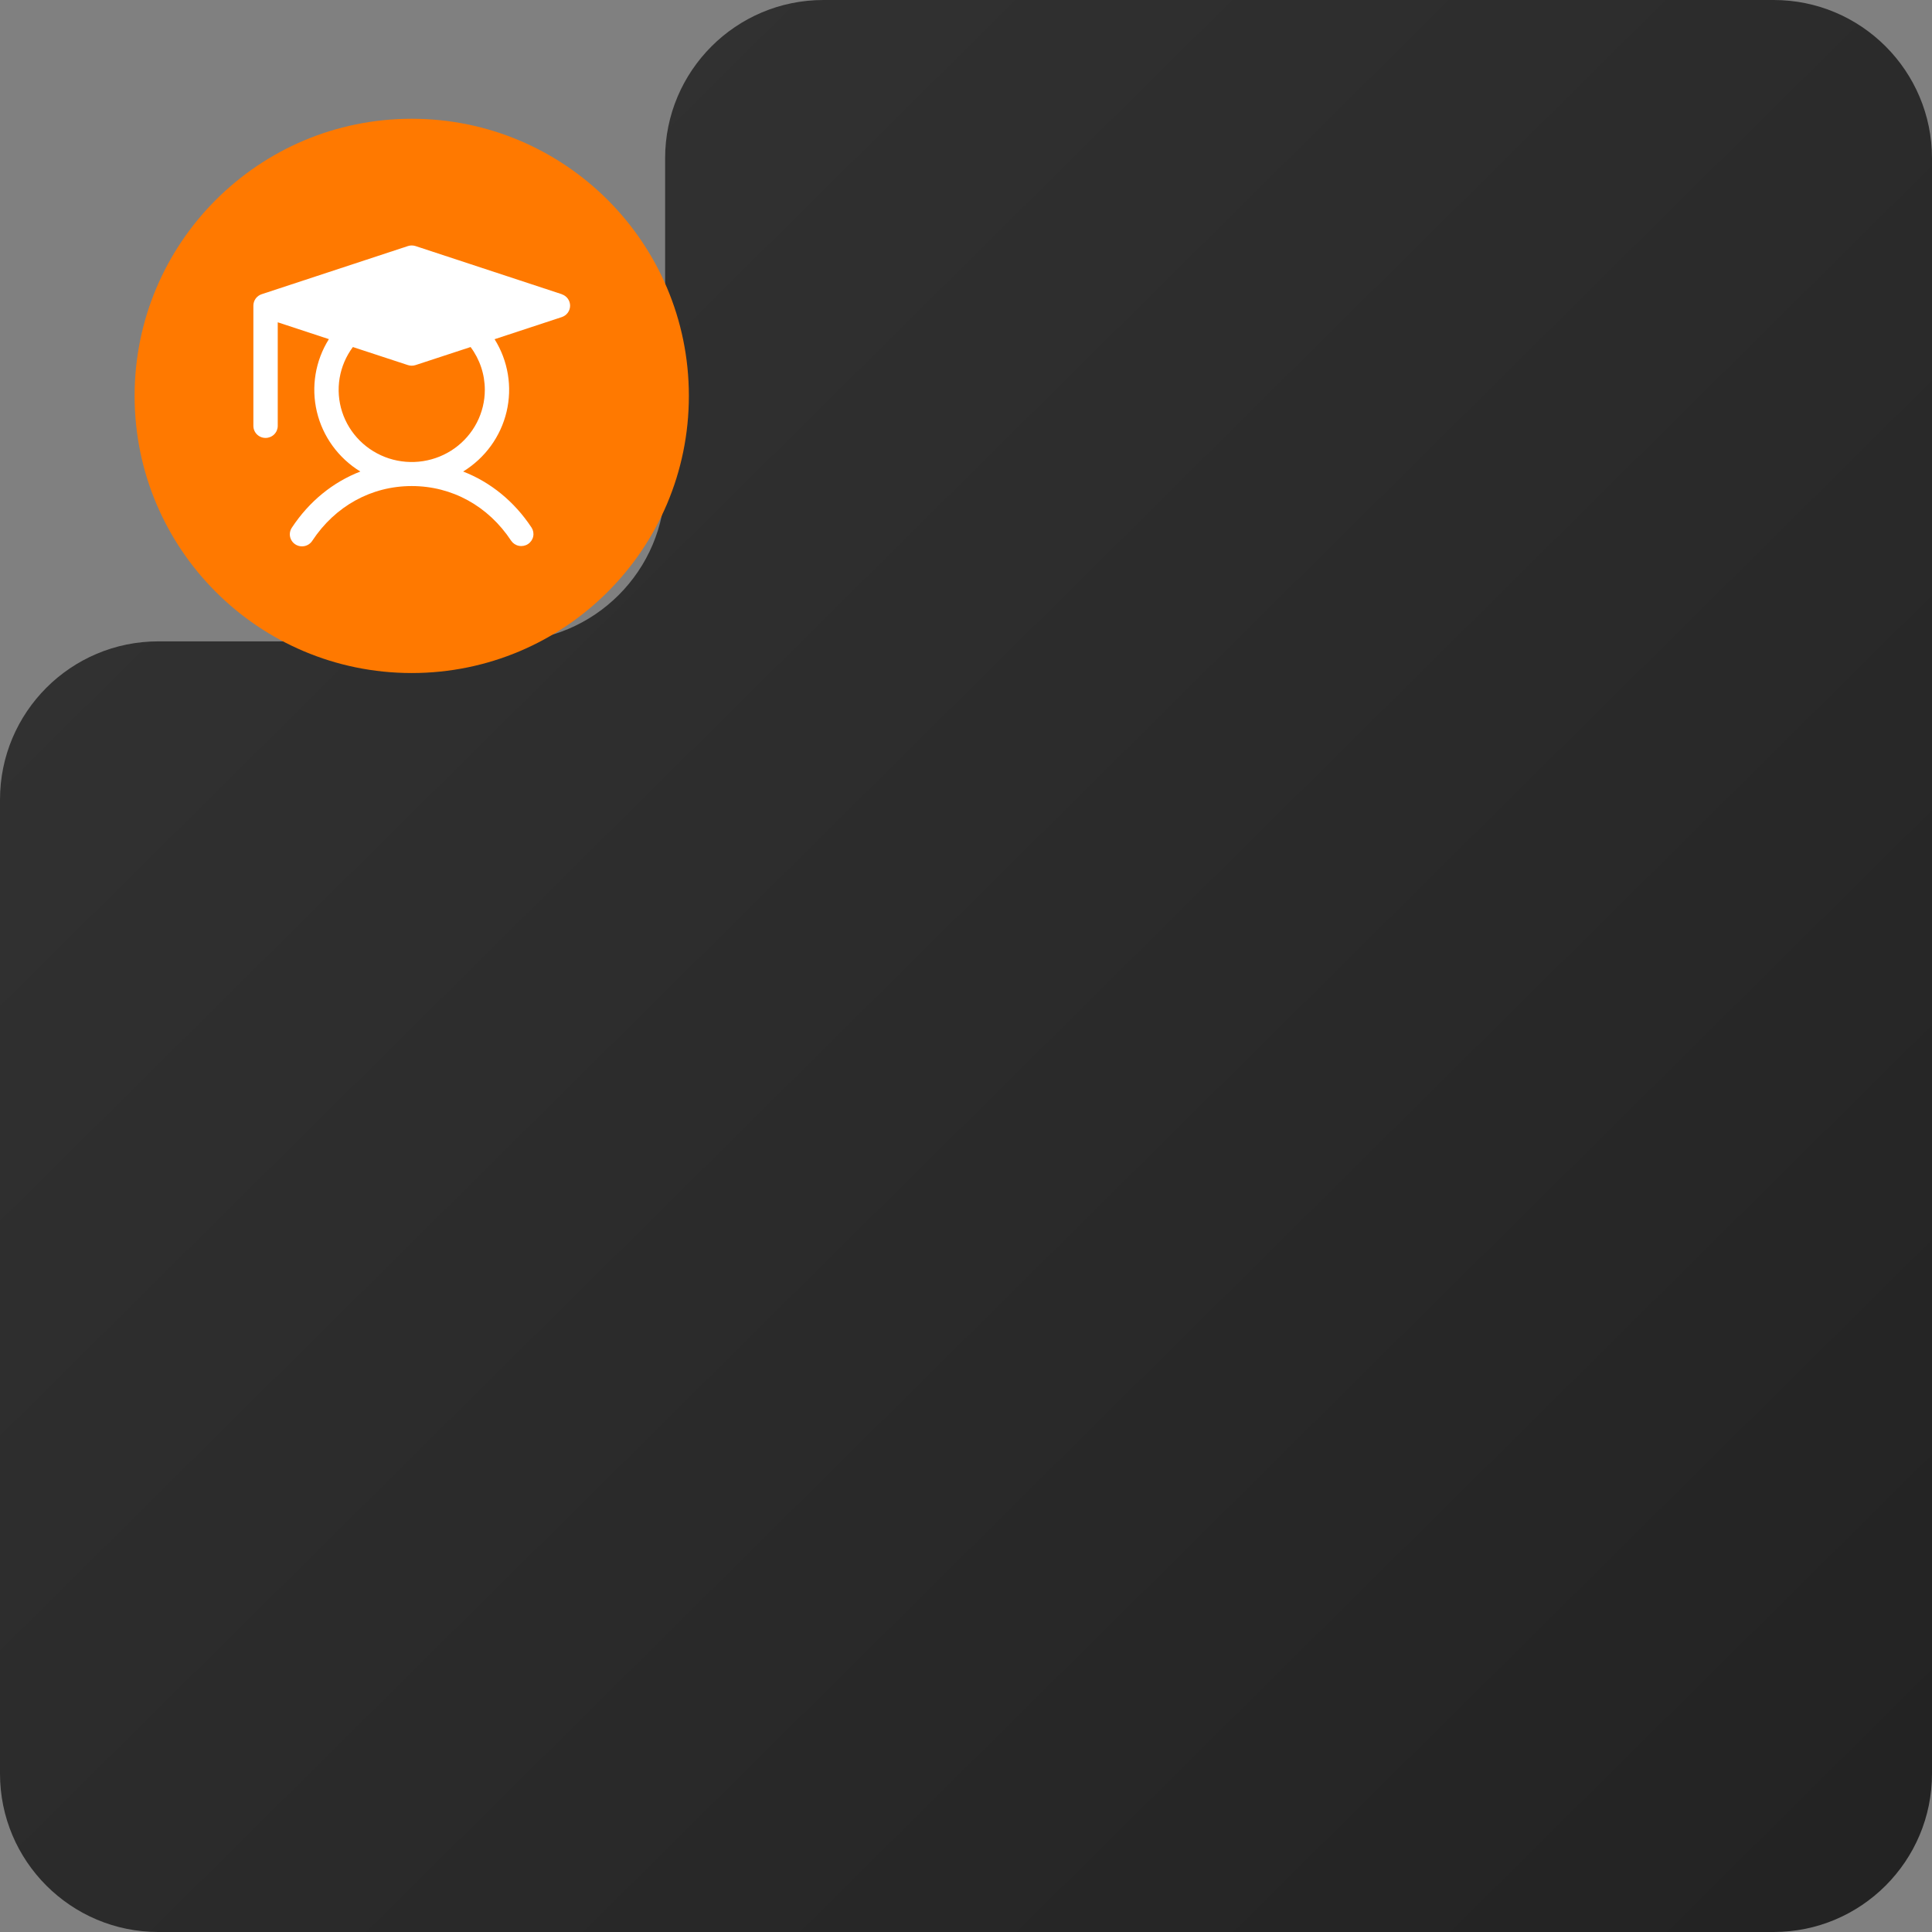
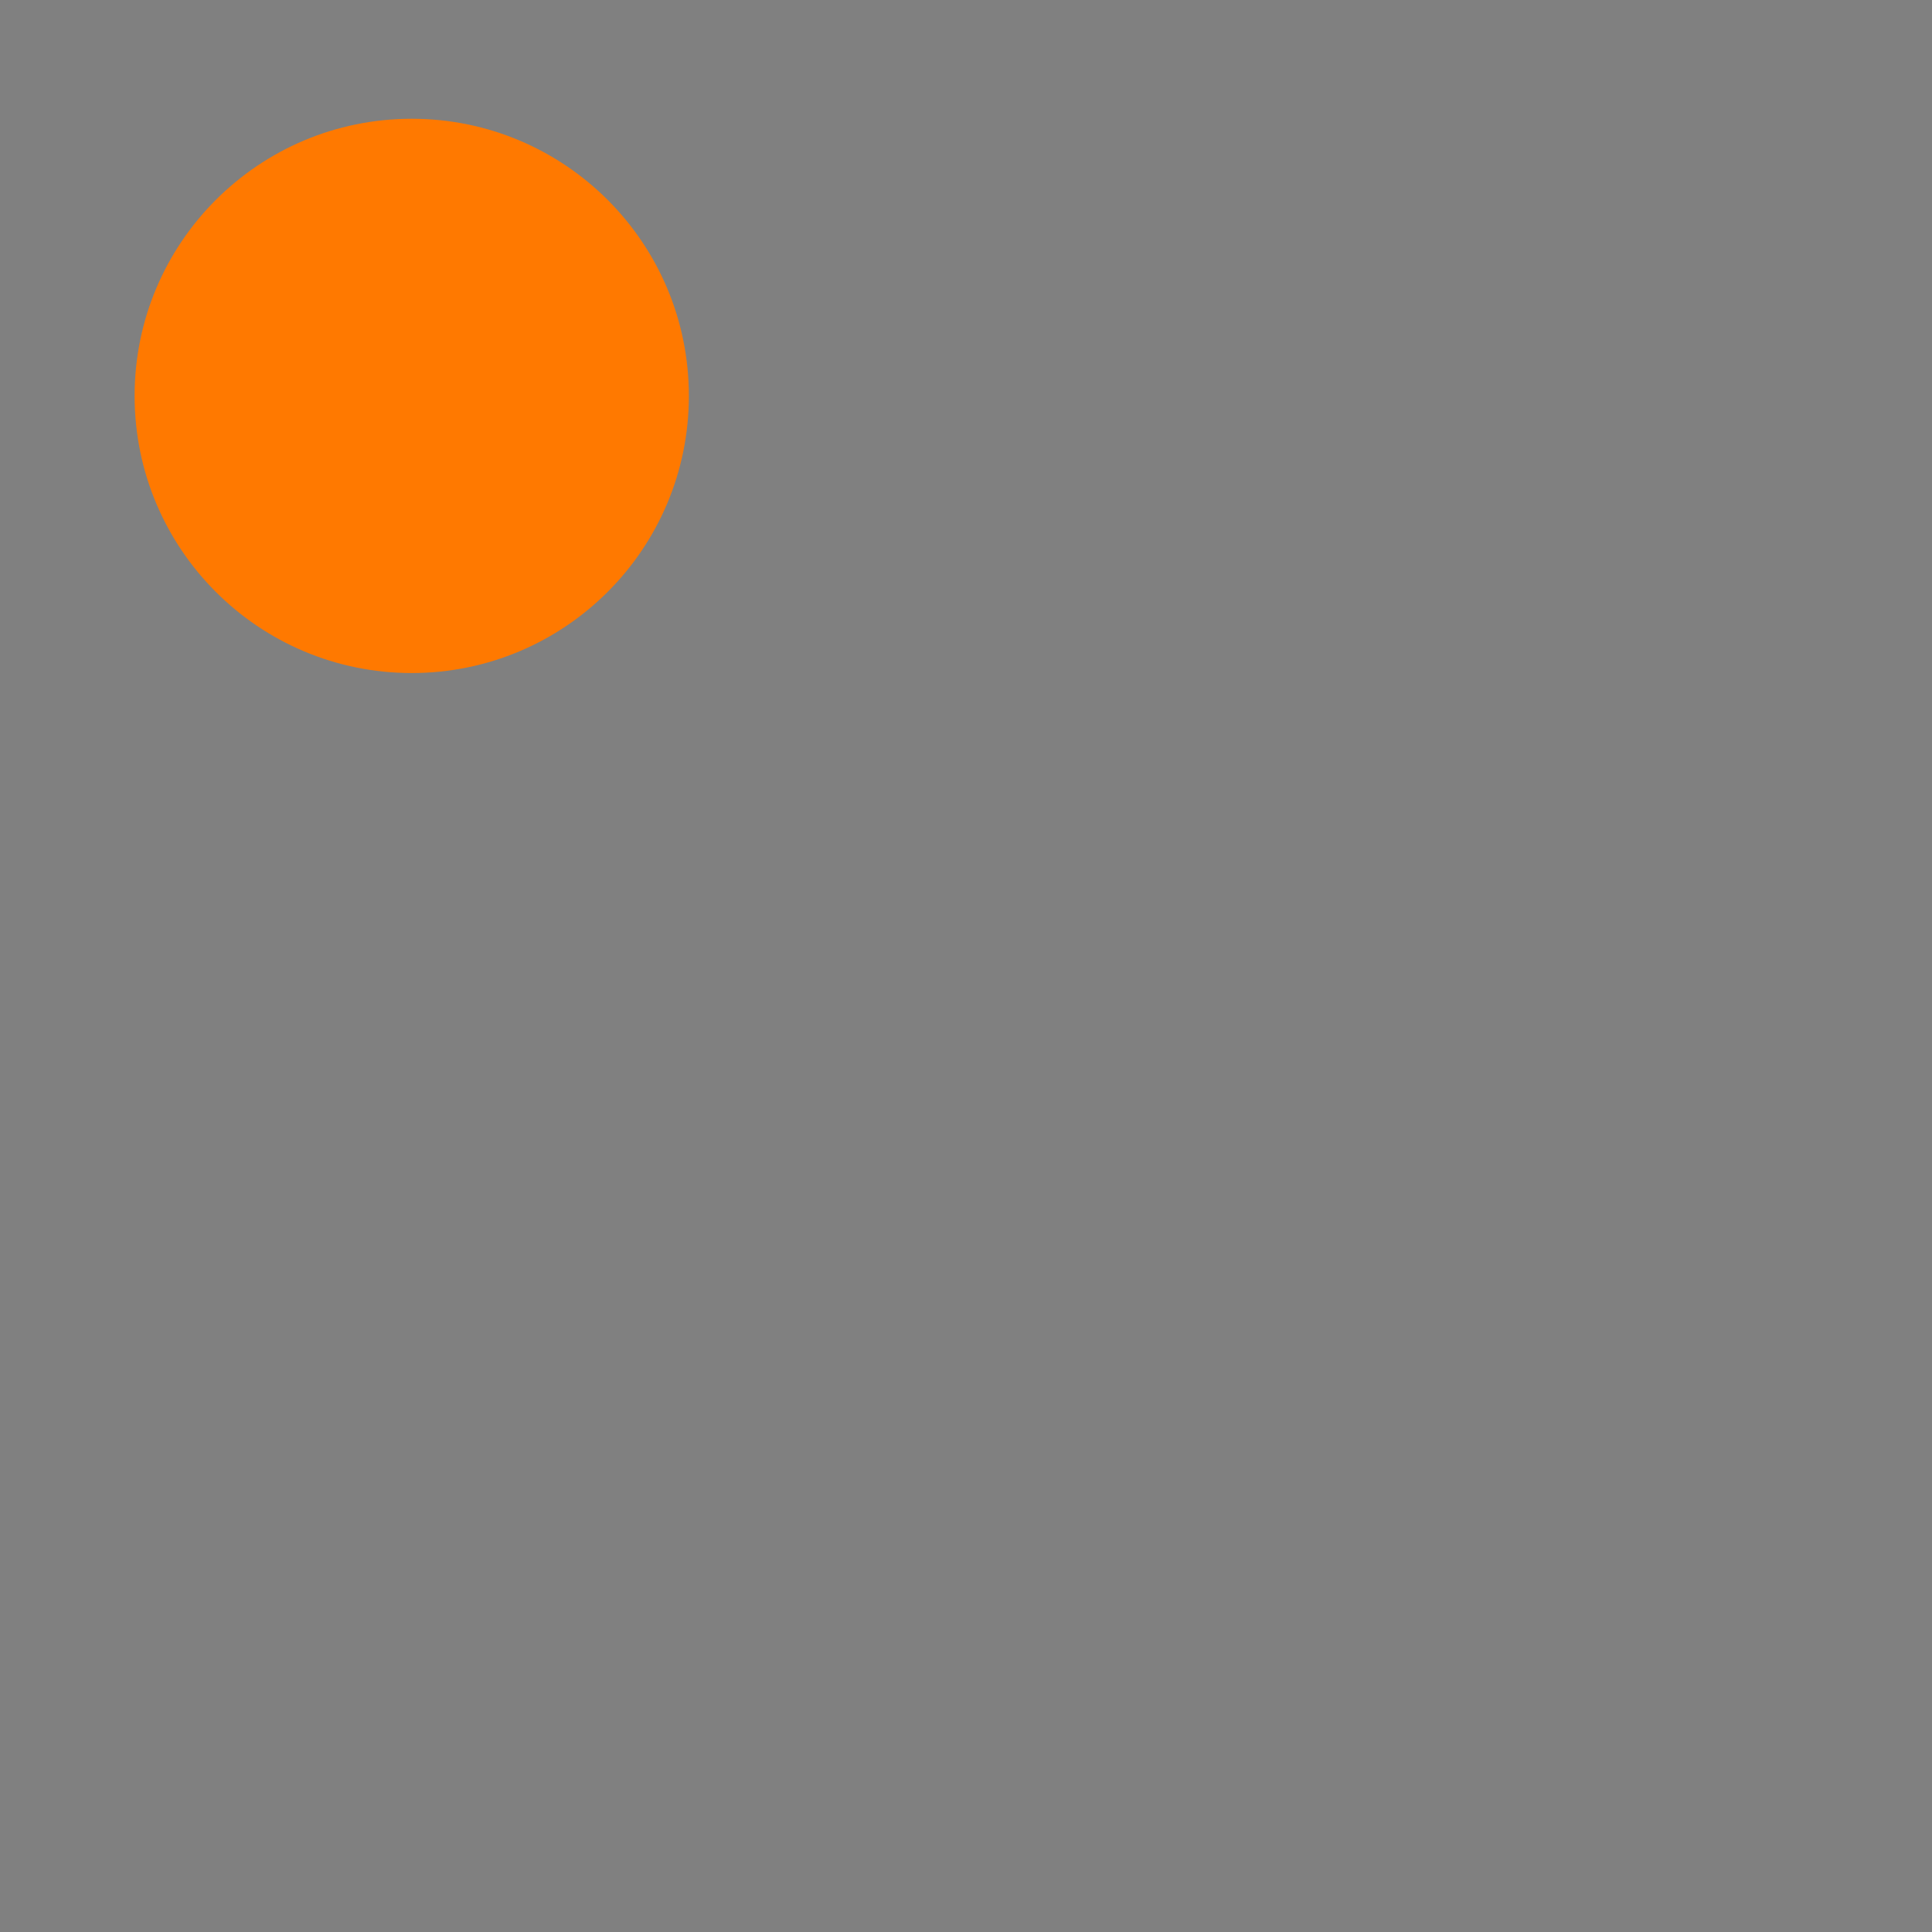
<svg xmlns="http://www.w3.org/2000/svg" width="244" height="244" viewBox="0 0 244 244" fill="none">
  <rect x="0" y="0" width="244" height="244" fill="#808080" stroke="none" />
-   <path fill-rule="evenodd" clip-rule="evenodd" d="M20 81C8.954 81 0 89.954 0 101V224C0 235.046 8.954 244 20 244H224C235.046 244 244 235.046 244 224V20C244 8.954 235.046 0 224 0H104C92.954 0 84 8.954 84 20V61C84 72.046 75.046 81 64 81H20Z" fill="url(#paint0_linear_937_2587)" />
  <circle cx="52" cy="50" r="35" fill="#FF7900" />
-   <path d="M70.948 37.155L52.486 31.078C52.17 30.974 51.829 30.974 51.513 31.078L33.052 37.155C32.746 37.256 32.479 37.449 32.29 37.708C32.102 37.967 32 38.278 32 38.596V53.789C32 54.192 32.162 54.578 32.451 54.863C32.739 55.148 33.13 55.308 33.538 55.308C33.947 55.308 34.338 55.148 34.626 54.863C34.915 54.578 35.077 54.192 35.077 53.789V40.704L41.536 42.83C39.82 45.568 39.275 48.866 40.019 52.002C40.764 55.137 42.738 57.852 45.508 59.551C42.046 60.892 39.054 63.317 36.865 66.633C36.752 66.8 36.672 66.987 36.633 67.185C36.593 67.382 36.593 67.586 36.634 67.783C36.675 67.98 36.755 68.168 36.869 68.334C36.984 68.501 37.13 68.643 37.301 68.753C37.472 68.863 37.663 68.939 37.864 68.975C38.064 69.011 38.27 69.008 38.469 68.965C38.669 68.922 38.857 68.841 39.024 68.725C39.191 68.61 39.333 68.463 39.442 68.292C42.34 63.902 46.917 61.386 52 61.386C57.083 61.386 61.659 63.902 64.557 68.292C64.783 68.624 65.132 68.854 65.528 68.933C65.924 69.013 66.336 68.935 66.674 68.717C67.013 68.499 67.251 68.158 67.337 67.768C67.423 67.378 67.35 66.97 67.134 66.633C64.946 63.317 61.942 60.892 58.492 59.551C61.259 57.852 63.231 55.139 63.976 52.006C64.72 48.873 64.176 45.576 62.463 42.839L70.948 40.047C71.254 39.947 71.521 39.753 71.71 39.494C71.898 39.236 72 38.925 72 38.606C72 38.287 71.898 37.976 71.71 37.718C71.521 37.459 71.254 37.265 70.948 37.164V37.155ZM61.23 49.231C61.231 50.672 60.885 52.093 60.222 53.377C59.559 54.66 58.597 55.771 57.415 56.616C56.233 57.462 54.865 58.018 53.423 58.24C51.981 58.463 50.507 58.344 49.12 57.895C47.734 57.445 46.475 56.677 45.447 55.654C44.419 54.631 43.652 53.382 43.207 52.009C42.763 50.637 42.655 49.179 42.891 47.757C43.127 46.335 43.702 44.989 44.567 43.828L51.513 46.107C51.829 46.211 52.17 46.211 52.486 46.107L59.432 43.828C60.601 45.393 61.231 47.287 61.23 49.231Z" fill="white" />
  <defs>
    <linearGradient id="paint0_linear_937_2587" x1="244" y1="251.5" x2="27" y2="32.5" gradientUnits="userSpaceOnUse">
      <stop stop-color="#222222" />
      <stop offset="1" stop-color="#323232" />
    </linearGradient>
  </defs>
</svg>